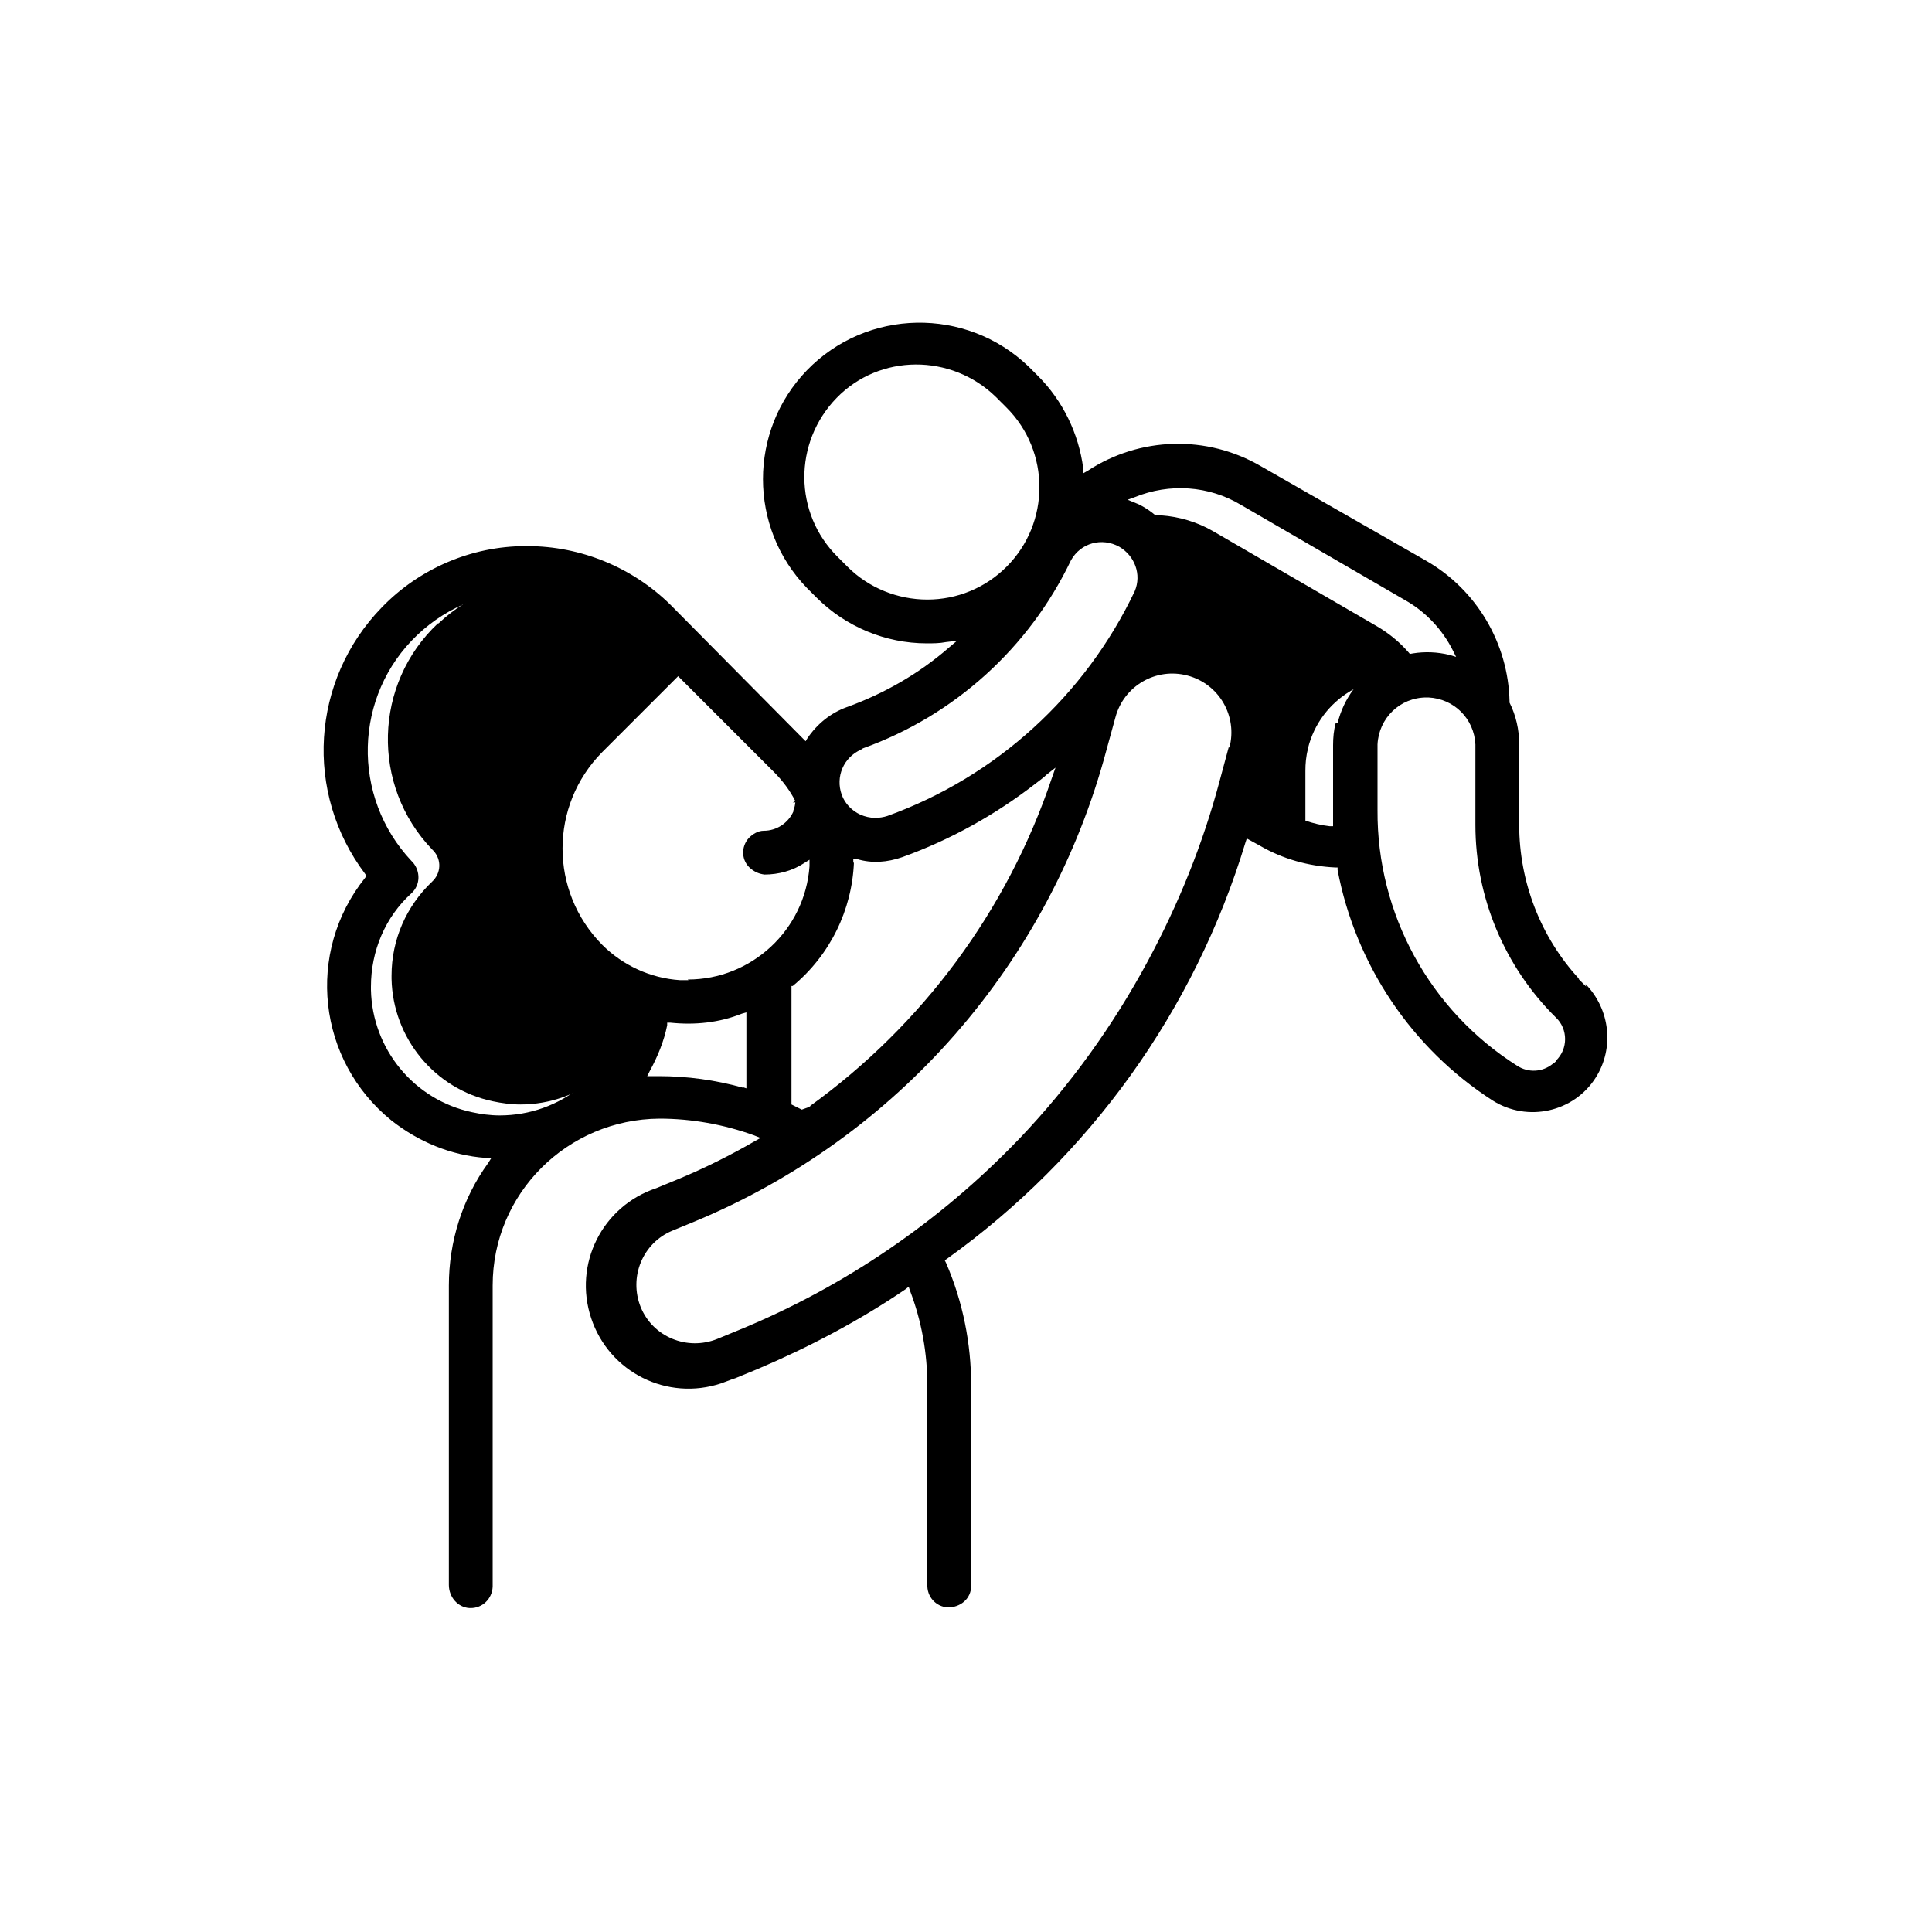
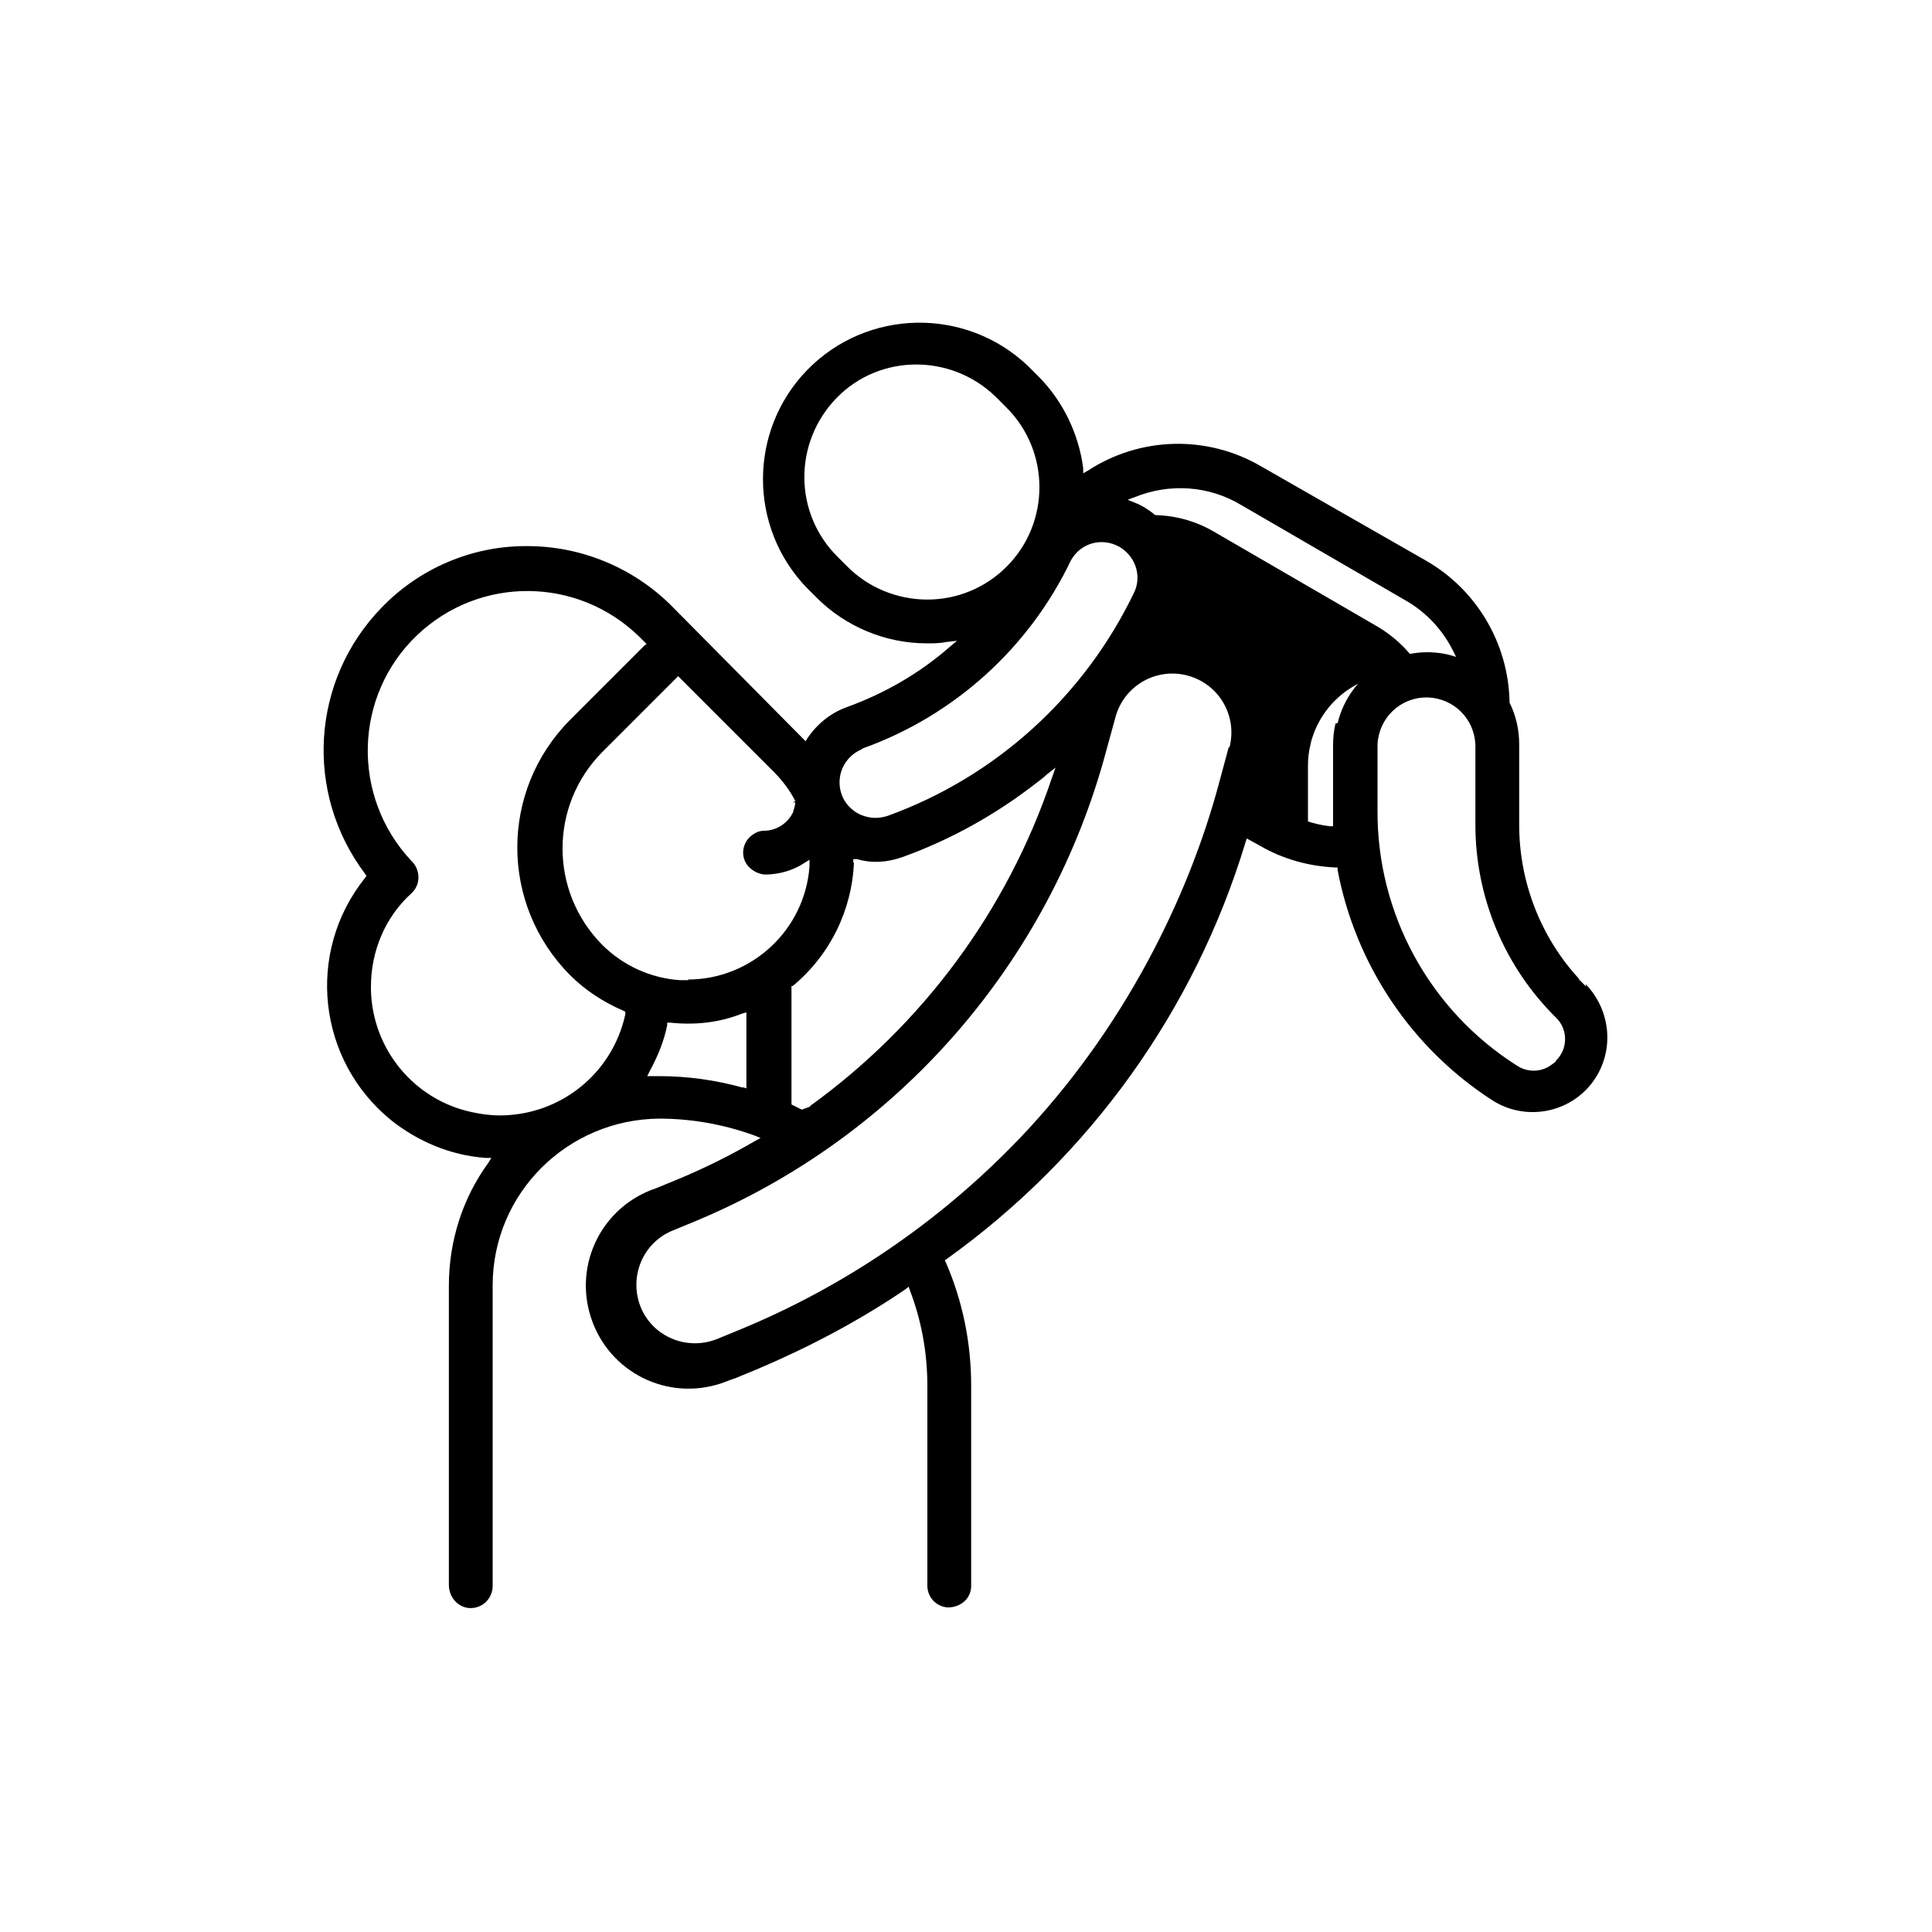
<svg xmlns="http://www.w3.org/2000/svg" id="Capa_1" data-name="Capa 1" viewBox="0 0 30 30">
  <g id="color2">
-     <path d="M6.8,9.68c-1,.94-1.04,2.52-.09,3.51l.02.02c.13.14.12.35-.02.48-.4.38-.63.9-.63,1.46v.05c.02.92.67,1.71,1.57,1.9.14.03.29.05.43.05.94,0,1.75-.66,1.95-1.57v-.05s-.03-.02-.03-.02c-.31-.13-.59-.32-.82-.55-1.09-1.09-1.09-2.86,0-3.96l1.15-1.15.04-.03-.11-.11c-.96-.94-2.48-.95-3.45-.03Z" fill="currentColor" stroke-width="0" />
-     <path d="M22.13,10.52c-.16-.33-.42-.6-.74-.79l-2.55-1.48c-.5-.29-1.11-.33-1.65-.12l-.11.04.17.07s0,0,0,0c.62.29.88,1.03.58,1.65-.03.07-.07.15-.11.22l-.04.07h.08c.15,0,.29.02.43.05.85.23,1.36,1.1,1.13,1.96l-.16.6.17.1.16.09c.23.13.48.21.73.24h.05s0-1.25,0-1.25c0-.11.01-.23.04-.34,0,0,0,0,0-.01.19-.77.97-1.24,1.74-1.05l.1.04-.05-.1Z" fill="currentColor" stroke-width="0" />
+     <path d="M22.13,10.52c-.16-.33-.42-.6-.74-.79l-2.55-1.48c-.5-.29-1.11-.33-1.65-.12l-.11.04.17.07s0,0,0,0c.62.29.88,1.03.58,1.65-.03.07-.07.15-.11.22h.08c.15,0,.29.02.43.05.85.23,1.36,1.1,1.13,1.96l-.16.6.17.1.16.09c.23.13.48.21.73.24h.05s0-1.25,0-1.25c0-.11.01-.23.04-.34,0,0,0,0,0-.01.19-.77.97-1.24,1.74-1.05l.1.04-.05-.1Z" fill="currentColor" stroke-width="0" />
  </g>
  <path id="color1" d="M24.63,15.32l-.12-.12h.01c-.6-.65-.93-1.51-.93-2.39v-1.25c0-.23-.05-.45-.15-.65v-.02c-.02-.9-.51-1.73-1.29-2.18l-2.57-1.47c-.84-.49-1.88-.46-2.69.07l-.07.04v-.08c-.07-.54-.32-1.05-.7-1.43l-.15-.15c-.97-.93-2.51-.9-3.44.06-.91.94-.91,2.44,0,3.38l.15.15c.45.45,1.07.71,1.71.71h0c.1,0,.2,0,.3-.02l.17-.02-.13.11c-.46.4-1,.71-1.58.92-.25.09-.46.26-.61.48l-.03.05-.04-.04-2.06-2.08c-.59-.58-1.39-.91-2.22-.91h-.03c-.84,0-1.65.35-2.23.95-1.1,1.13-1.21,2.88-.26,4.14l.02.03-.02.03c-.93,1.16-.74,2.84.41,3.77.42.33.92.54,1.46.58h.09s-.05.08-.05.08c-.4.55-.61,1.22-.61,1.9v4.65c0,.19.14.35.32.36h.02c.18,0,.33-.14.34-.33,0-.01,0-.02,0-.03v-4.65c0-1.43,1.16-2.58,2.59-2.59.5,0,1,.09,1.47.26l.1.04-.09.05c-.38.22-.78.42-1.19.59l-.34.14c-.84.28-1.29,1.18-1.01,2.02.28.84,1.18,1.29,2.02,1.01.05-.02.11-.04.16-.06l.06-.02.34-.14c.8-.34,1.58-.75,2.3-1.24l.05-.04.02.06c.18.47.27.97.27,1.48v3.08c-.01.19.13.35.32.36h0c.09,0,.18-.03.25-.09.07-.06.11-.15.11-.24,0-.01,0-.02,0-.04v-3.08c0-.65-.13-1.3-.39-1.9l-.02-.04.03-.02c2.22-1.59,3.85-3.86,4.64-6.47l.02-.06.2.11c.36.21.76.32,1.17.34h.04v.04c.28,1.47,1.15,2.77,2.41,3.58.54.34,1.26.18,1.6-.36.29-.46.22-1.06-.16-1.45ZM14.4,9.31c-.46,0-.91-.18-1.24-.51l-.15-.15c-.69-.68-.69-1.78-.02-2.47s1.78-.69,2.47-.02c0,0,.01.01.02.02l.15.15c.68.68.68,1.79,0,2.47-.33.33-.77.51-1.23.51ZM13.37,11.64h0l.03-.02c1.42-.51,2.58-1.56,3.23-2.92.15-.27.48-.36.75-.21.24.14.35.43.24.69-.77,1.62-2.15,2.88-3.84,3.49-.06.02-.13.03-.19.03-.08,0-.16-.02-.23-.05-.13-.06-.24-.17-.29-.31-.1-.28.03-.58.3-.7ZM13.25,13.4h0v-.06h.06c.23.07.47.05.7-.03.75-.27,1.45-.66,2.08-1.15.05-.04.11-.08.16-.13l.14-.11-.06.17c-.69,2.05-2.01,3.83-3.76,5.09h.02s-.14.05-.14.05l-.16-.08v-1.84h.02c.58-.48.92-1.18.95-1.92ZM9.71,15.75c-.2.92-1.01,1.57-1.95,1.57-.15,0-.29-.02-.43-.05-.9-.19-1.55-.98-1.57-1.9v-.05c0-.55.22-1.08.63-1.45.14-.13.14-.34.02-.48l-.02-.02c-.94-1-.9-2.57.09-3.51.97-.92,2.49-.91,3.45.03l.11.11-.04.03-1.15,1.15c-1.09,1.1-1.09,2.86,0,3.96.24.24.52.42.82.55l.04.02v.05ZM11.54,16.89c-.43-.12-.87-.18-1.31-.18h-.18l.04-.08c.12-.22.22-.46.27-.71v-.04s.05,0,.05,0c.38.04.76,0,1.11-.14l.07-.02v1.18s-.06-.02-.06-.02ZM10.69,15.22h0s-.09,0-.13,0c-.46-.03-.89-.23-1.21-.55-.82-.83-.82-2.16,0-2.99l1.18-1.18,1.49,1.49c.13.13.25.29.33.45l-.04.02h.04s-.01.09-.03.12v.02c-.08.18-.26.3-.46.3-.09,0-.17.05-.23.11-.13.14-.12.36.03.48.06.05.13.08.21.09.22,0,.44-.06.62-.18l.08-.05v.1c-.07.99-.9,1.76-1.89,1.76ZM19.08,11.6h0s-.14.52-.14.52c-.26.98-.64,1.92-1.12,2.81-.54,1-1.2,1.92-1.99,2.75h0l-.02.02c-1.22,1.27-2.7,2.28-4.33,2.95l-.34.14c-.47.19-1-.03-1.19-.49-.19-.47.03-1,.49-1.19l.34-.14c3.16-1.31,5.52-4.02,6.4-7.32l.14-.51c.13-.49.63-.78,1.12-.65.49.13.78.63.65,1.12ZM20.74,11.23s0,0,0,0h0c-.03.11-.04.23-.04.34v1.26h-.05c-.26-.03-.51-.12-.73-.25l-.16-.09-.17-.1.16-.6c.23-.85-.28-1.73-1.13-1.96-.14-.04-.29-.05-.43-.05h-.08l.04-.08c.04-.07.07-.15.11-.22.29-.62.03-1.35-.58-1.65l-.17-.07.11-.04c.54-.22,1.15-.18,1.65.12l2.55,1.48c.32.18.58.46.74.78l.05.1-.1-.03c-.77-.19-1.55.28-1.74,1.06ZM24.16,16.48s-.03.03-.05.04h0c-.16.13-.38.14-.55.03-1.36-.86-2.18-2.36-2.17-3.97v-1.02c.02-.41.35-.73.76-.73h.03c.4.02.71.33.73.73v1.25c0,1.12.45,2.2,1.25,2.99.19.18.19.49,0,.67Z" fill="currentColor" stroke-width="0" />
</svg>